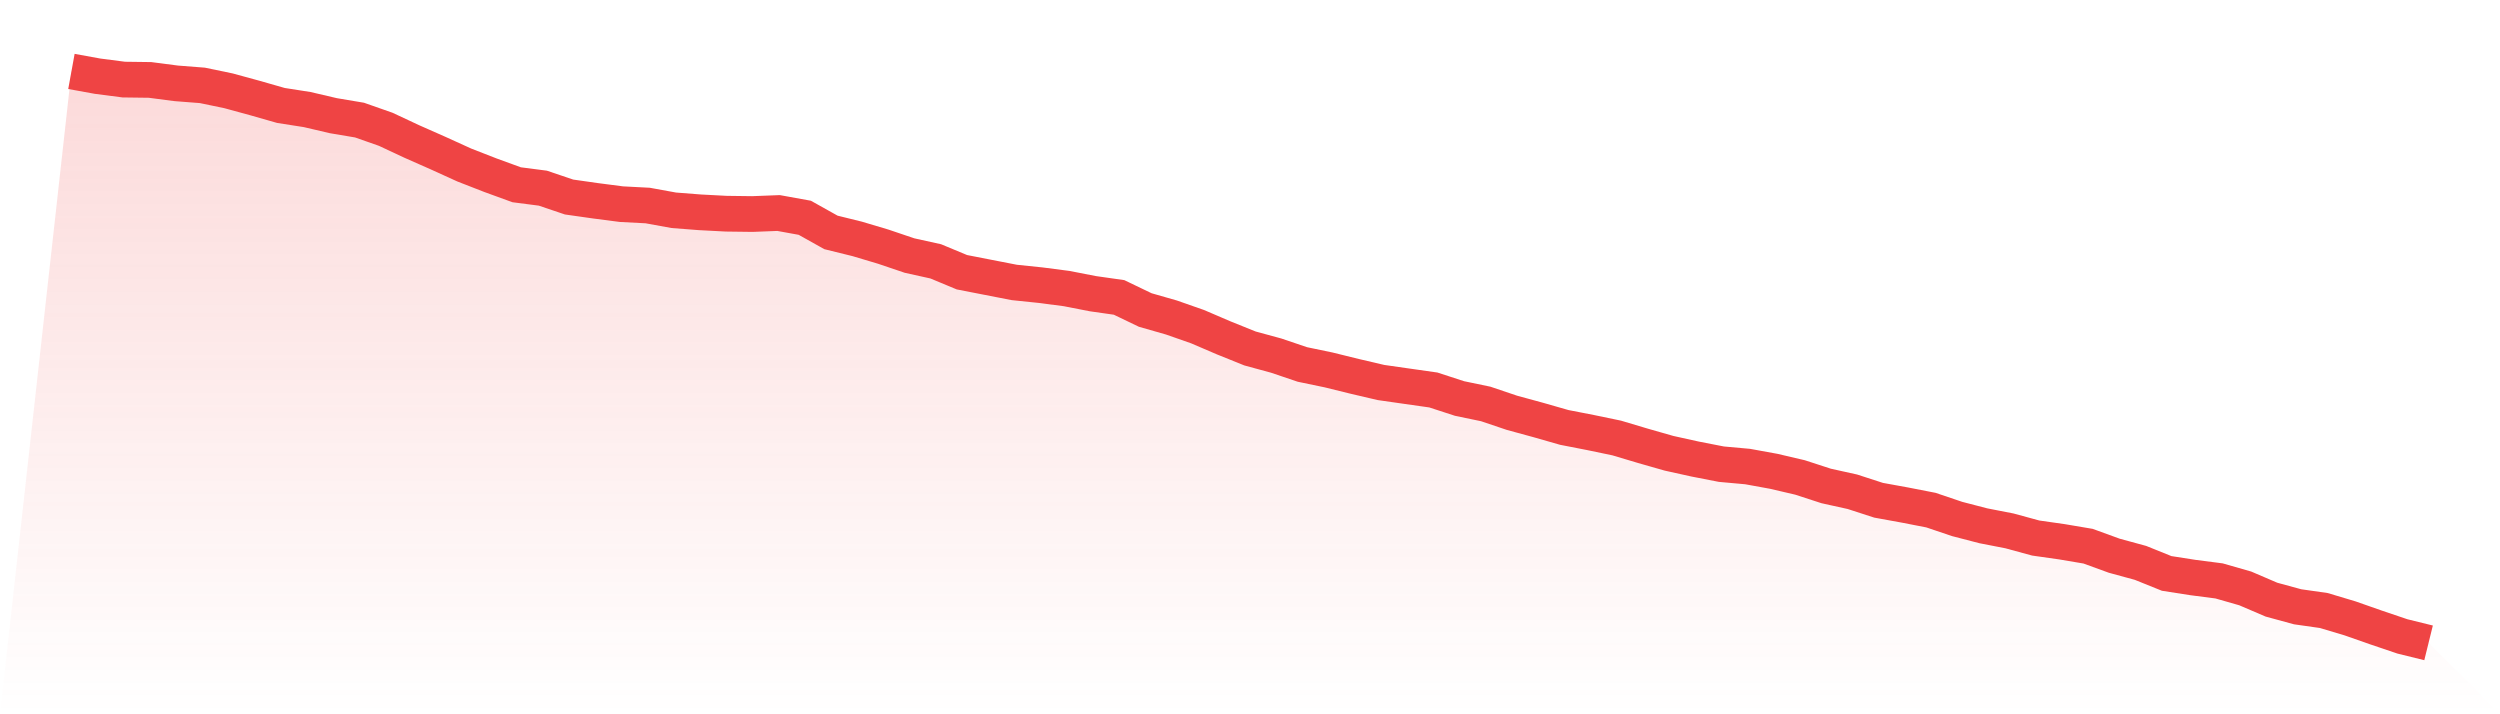
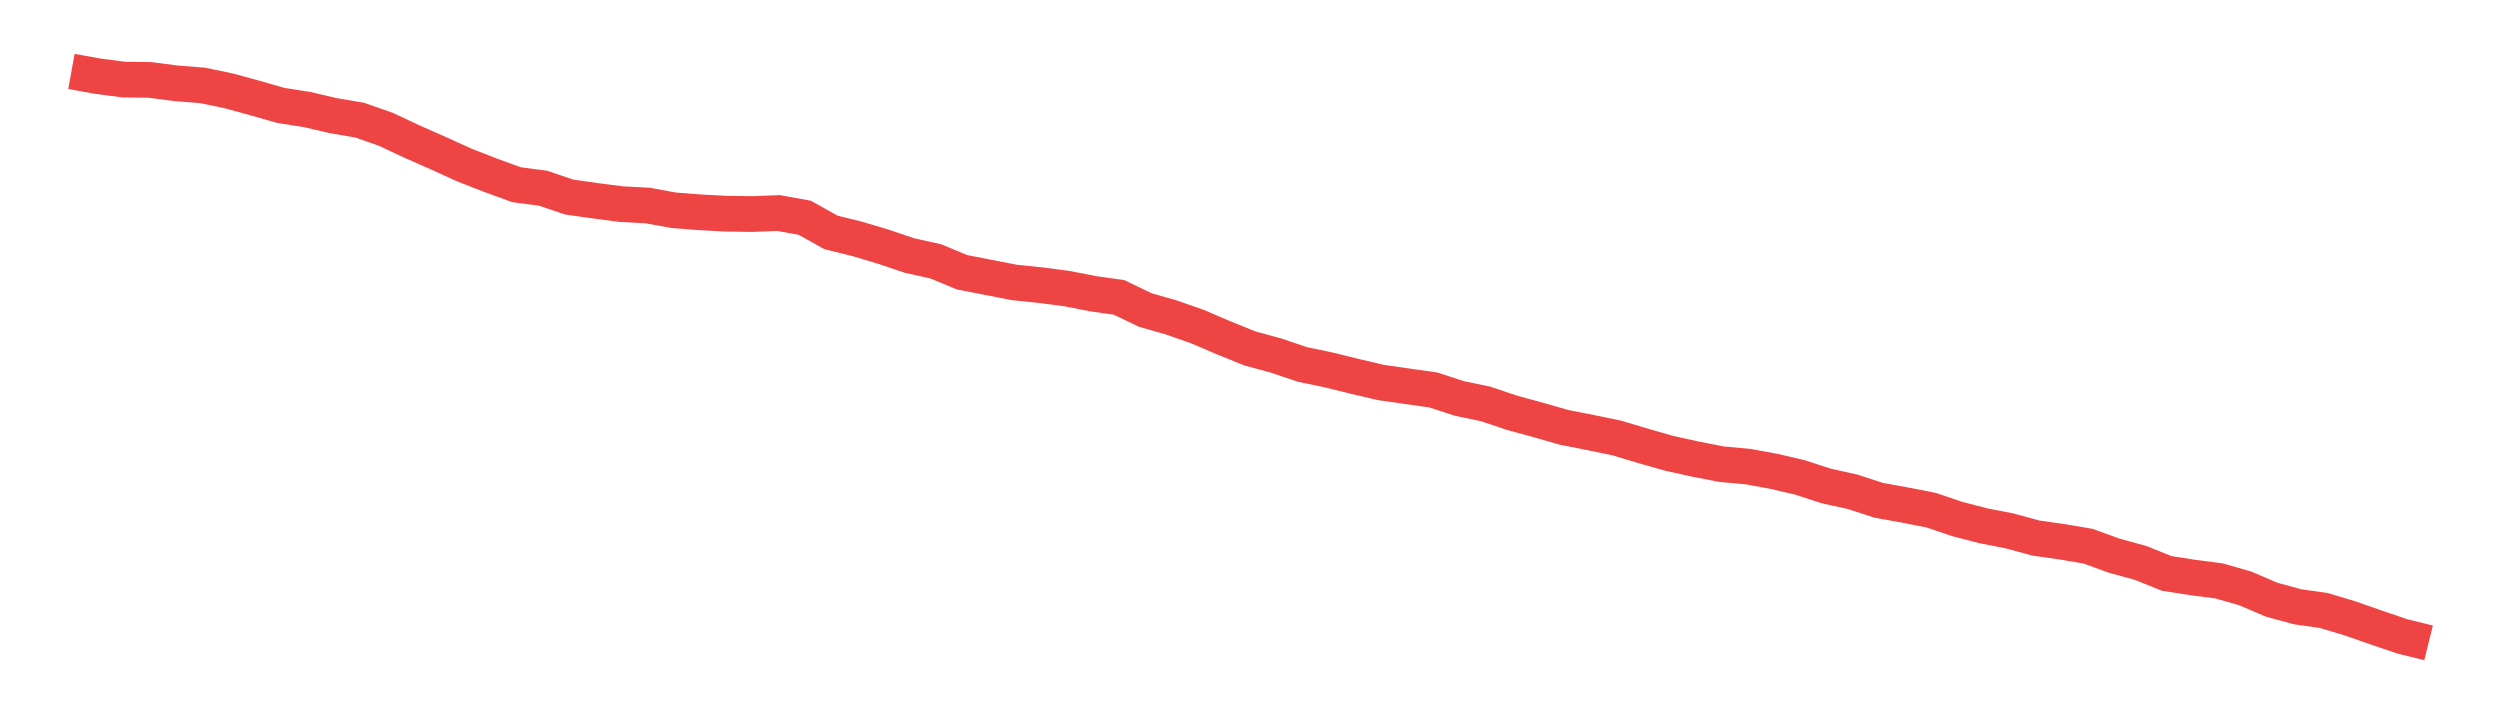
<svg xmlns="http://www.w3.org/2000/svg" viewBox="0 0 140 40">
  <defs>
    <linearGradient id="gradient" x1="0" x2="0" y1="0" y2="1">
      <stop offset="0%" stop-color="#ef4444" stop-opacity="0.2" />
      <stop offset="100%" stop-color="#ef4444" stop-opacity="0" />
    </linearGradient>
  </defs>
-   <path d="M4,4 L4,4 L5.467,4.267 L6.933,4.457 L8.4,4.476 L9.867,4.667 L11.333,4.781 L12.8,5.086 L14.267,5.487 L15.733,5.906 L17.2,6.135 L18.667,6.478 L20.133,6.725 L21.6,7.24 L23.067,7.926 L24.533,8.574 L26,9.241 L27.467,9.813 L28.933,10.347 L30.4,10.537 L31.867,11.033 L33.333,11.242 L34.8,11.433 L36.267,11.509 L37.733,11.776 L39.2,11.89 L40.667,11.967 L42.133,11.986 L43.6,11.929 L45.067,12.195 L46.533,13.015 L48,13.377 L49.467,13.815 L50.933,14.311 L52.4,14.635 L53.867,15.245 L55.333,15.531 L56.8,15.817 L58.267,15.969 L59.733,16.16 L61.2,16.446 L62.667,16.655 L64.133,17.36 L65.6,17.78 L67.067,18.294 L68.533,18.923 L70,19.514 L71.467,19.914 L72.933,20.41 L74.4,20.715 L75.867,21.077 L77.333,21.42 L78.8,21.63 L80.267,21.839 L81.733,22.316 L83.2,22.621 L84.667,23.116 L86.133,23.516 L87.6,23.936 L89.067,24.222 L90.533,24.527 L92,24.965 L93.467,25.384 L94.933,25.708 L96.4,25.994 L97.867,26.127 L99.333,26.394 L100.8,26.737 L102.267,27.214 L103.733,27.538 L105.2,28.014 L106.667,28.281 L108.133,28.567 L109.6,29.063 L111.067,29.444 L112.533,29.73 L114,30.13 L115.467,30.339 L116.933,30.587 L118.4,31.121 L119.867,31.521 L121.333,32.112 L122.8,32.341 L124.267,32.531 L125.733,32.951 L127.2,33.58 L128.667,33.98 L130.133,34.189 L131.6,34.628 L133.067,35.142 L134.533,35.638 L136,36 L140,40 L0,40 z" fill="url(#gradient)" />
  <path d="M4,4 L4,4 L5.467,4.267 L6.933,4.457 L8.4,4.476 L9.867,4.667 L11.333,4.781 L12.8,5.086 L14.267,5.487 L15.733,5.906 L17.2,6.135 L18.667,6.478 L20.133,6.725 L21.6,7.24 L23.067,7.926 L24.533,8.574 L26,9.241 L27.467,9.813 L28.933,10.347 L30.4,10.537 L31.867,11.033 L33.333,11.242 L34.8,11.433 L36.267,11.509 L37.733,11.776 L39.2,11.89 L40.667,11.967 L42.133,11.986 L43.6,11.929 L45.067,12.195 L46.533,13.015 L48,13.377 L49.467,13.815 L50.933,14.311 L52.4,14.635 L53.867,15.245 L55.333,15.531 L56.8,15.817 L58.267,15.969 L59.733,16.16 L61.2,16.446 L62.667,16.655 L64.133,17.36 L65.6,17.78 L67.067,18.294 L68.533,18.923 L70,19.514 L71.467,19.914 L72.933,20.41 L74.4,20.715 L75.867,21.077 L77.333,21.42 L78.8,21.63 L80.267,21.839 L81.733,22.316 L83.2,22.621 L84.667,23.116 L86.133,23.516 L87.6,23.936 L89.067,24.222 L90.533,24.527 L92,24.965 L93.467,25.384 L94.933,25.708 L96.4,25.994 L97.867,26.127 L99.333,26.394 L100.8,26.737 L102.267,27.214 L103.733,27.538 L105.2,28.014 L106.667,28.281 L108.133,28.567 L109.6,29.063 L111.067,29.444 L112.533,29.73 L114,30.13 L115.467,30.339 L116.933,30.587 L118.4,31.121 L119.867,31.521 L121.333,32.112 L122.8,32.341 L124.267,32.531 L125.733,32.951 L127.2,33.58 L128.667,33.98 L130.133,34.189 L131.6,34.628 L133.067,35.142 L134.533,35.638 L136,36" fill="none" stroke="#ef4444" stroke-width="2" />
</svg>